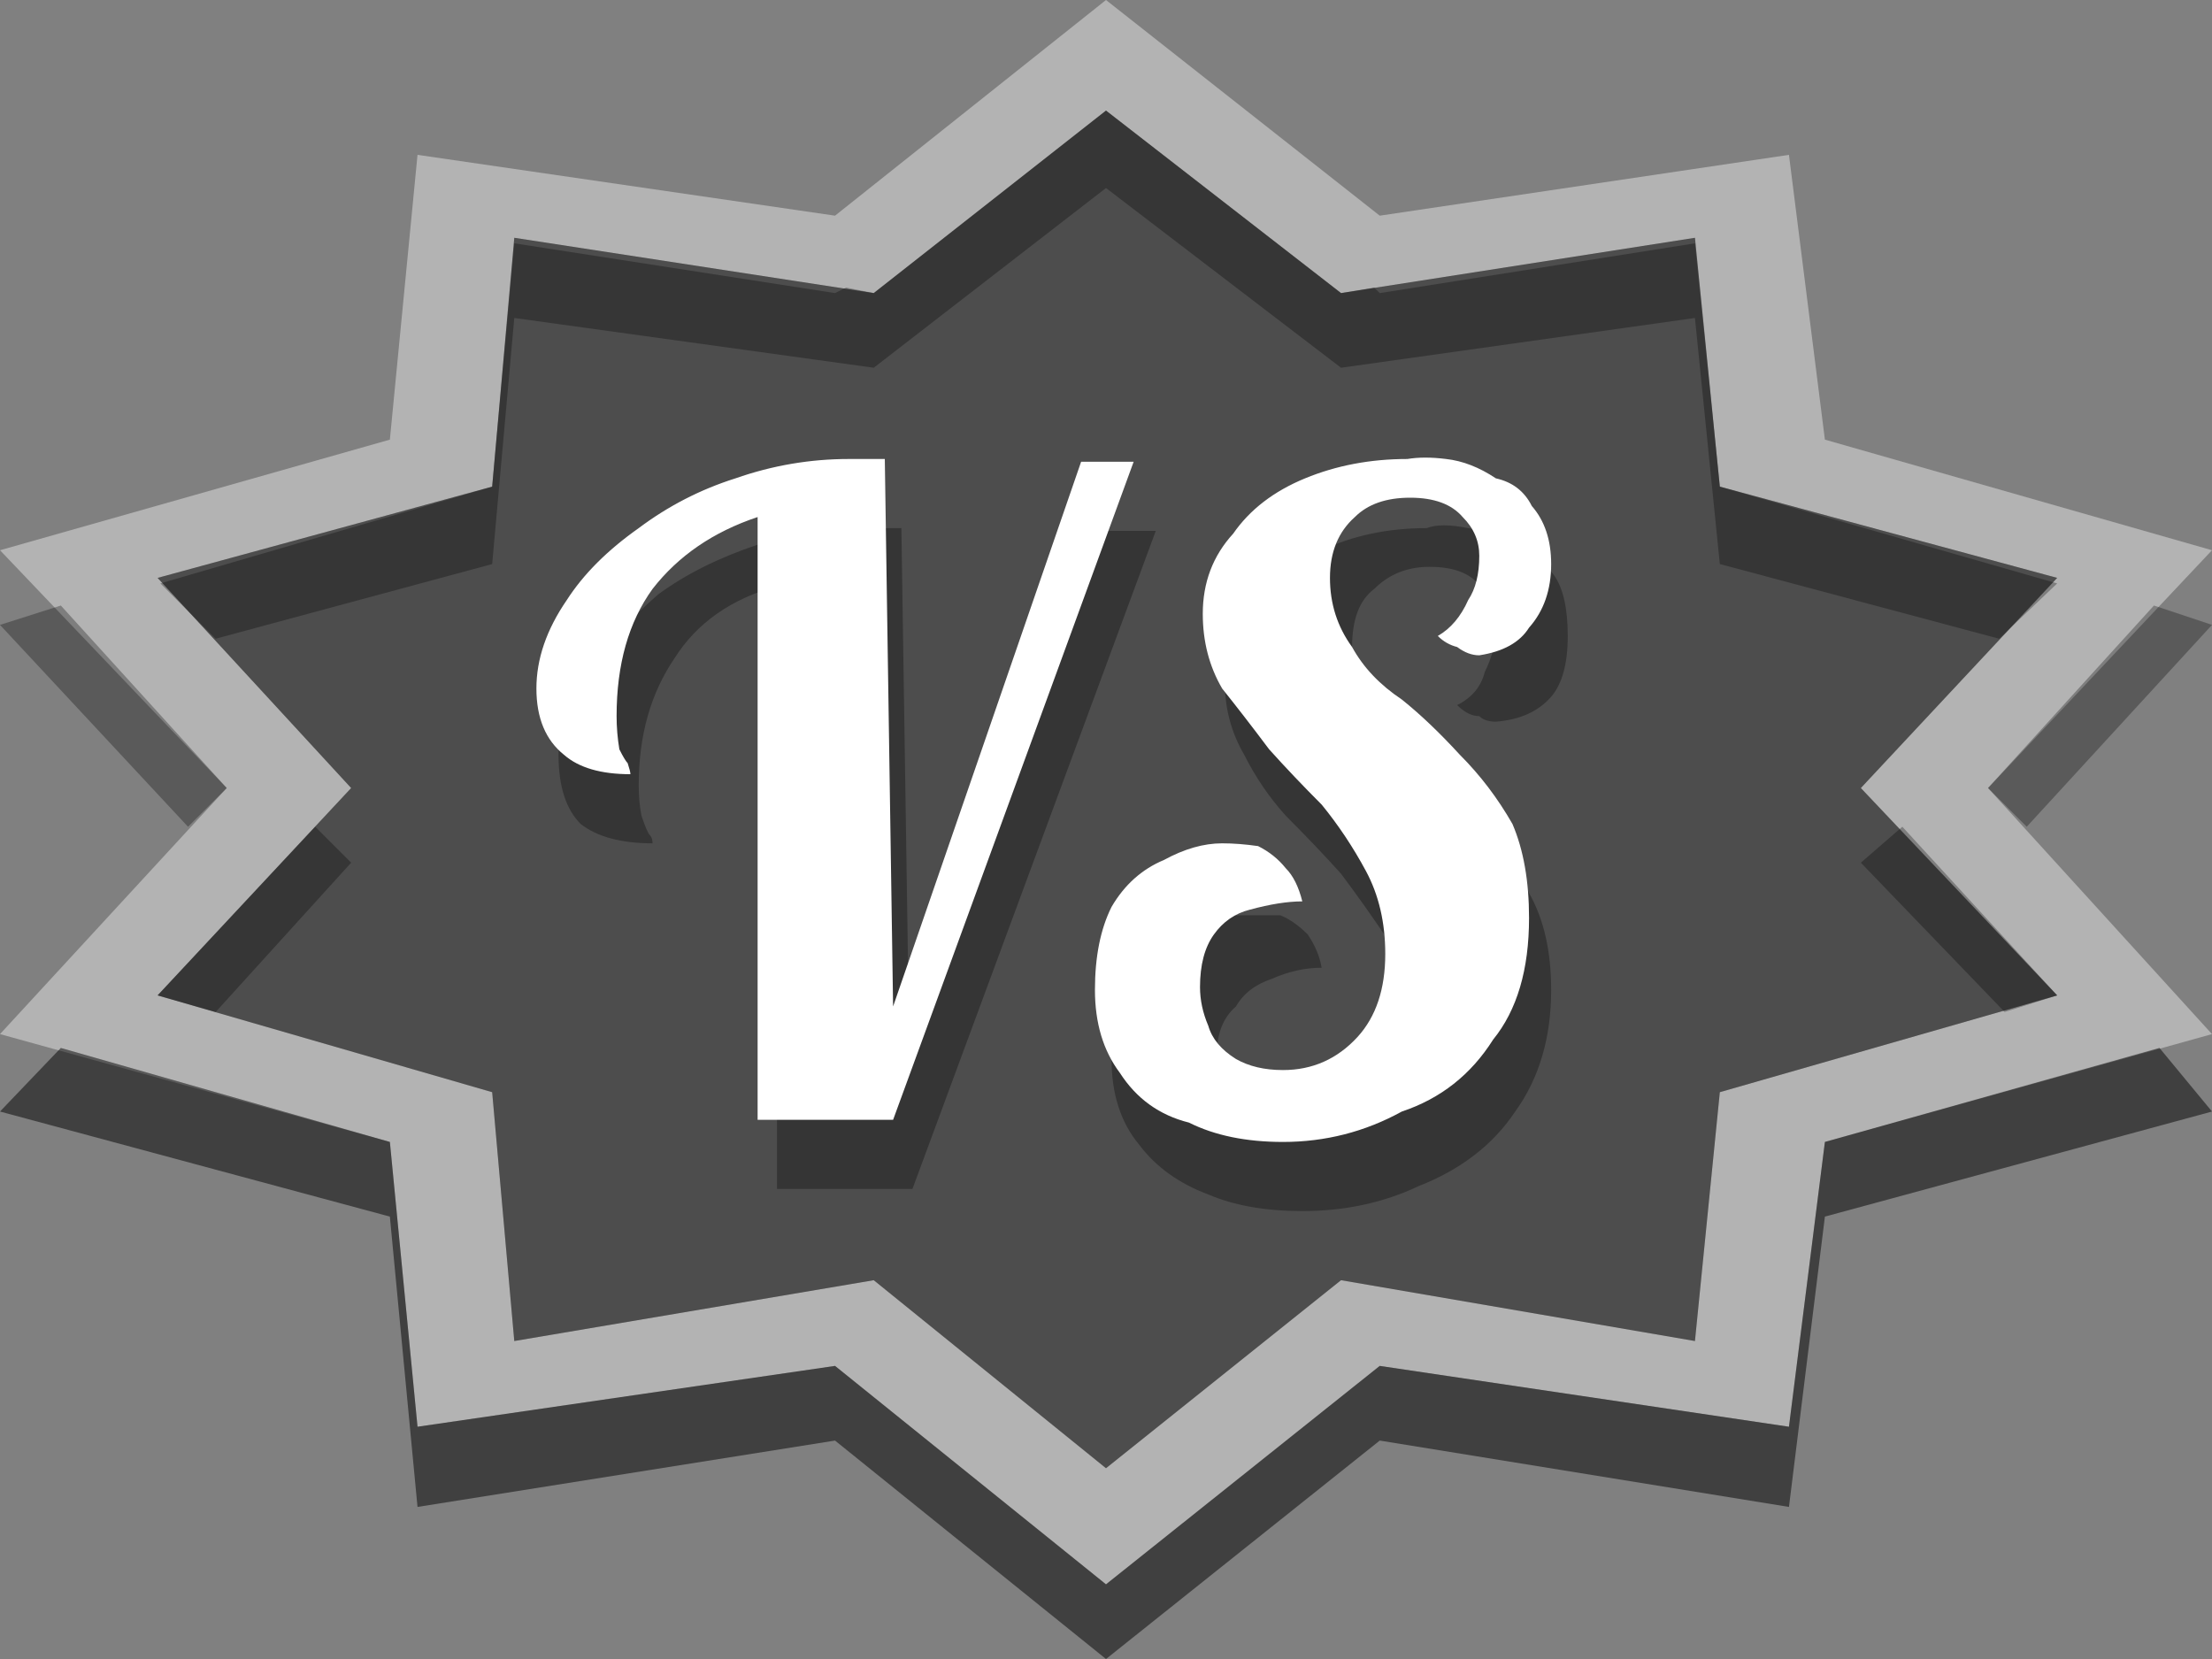
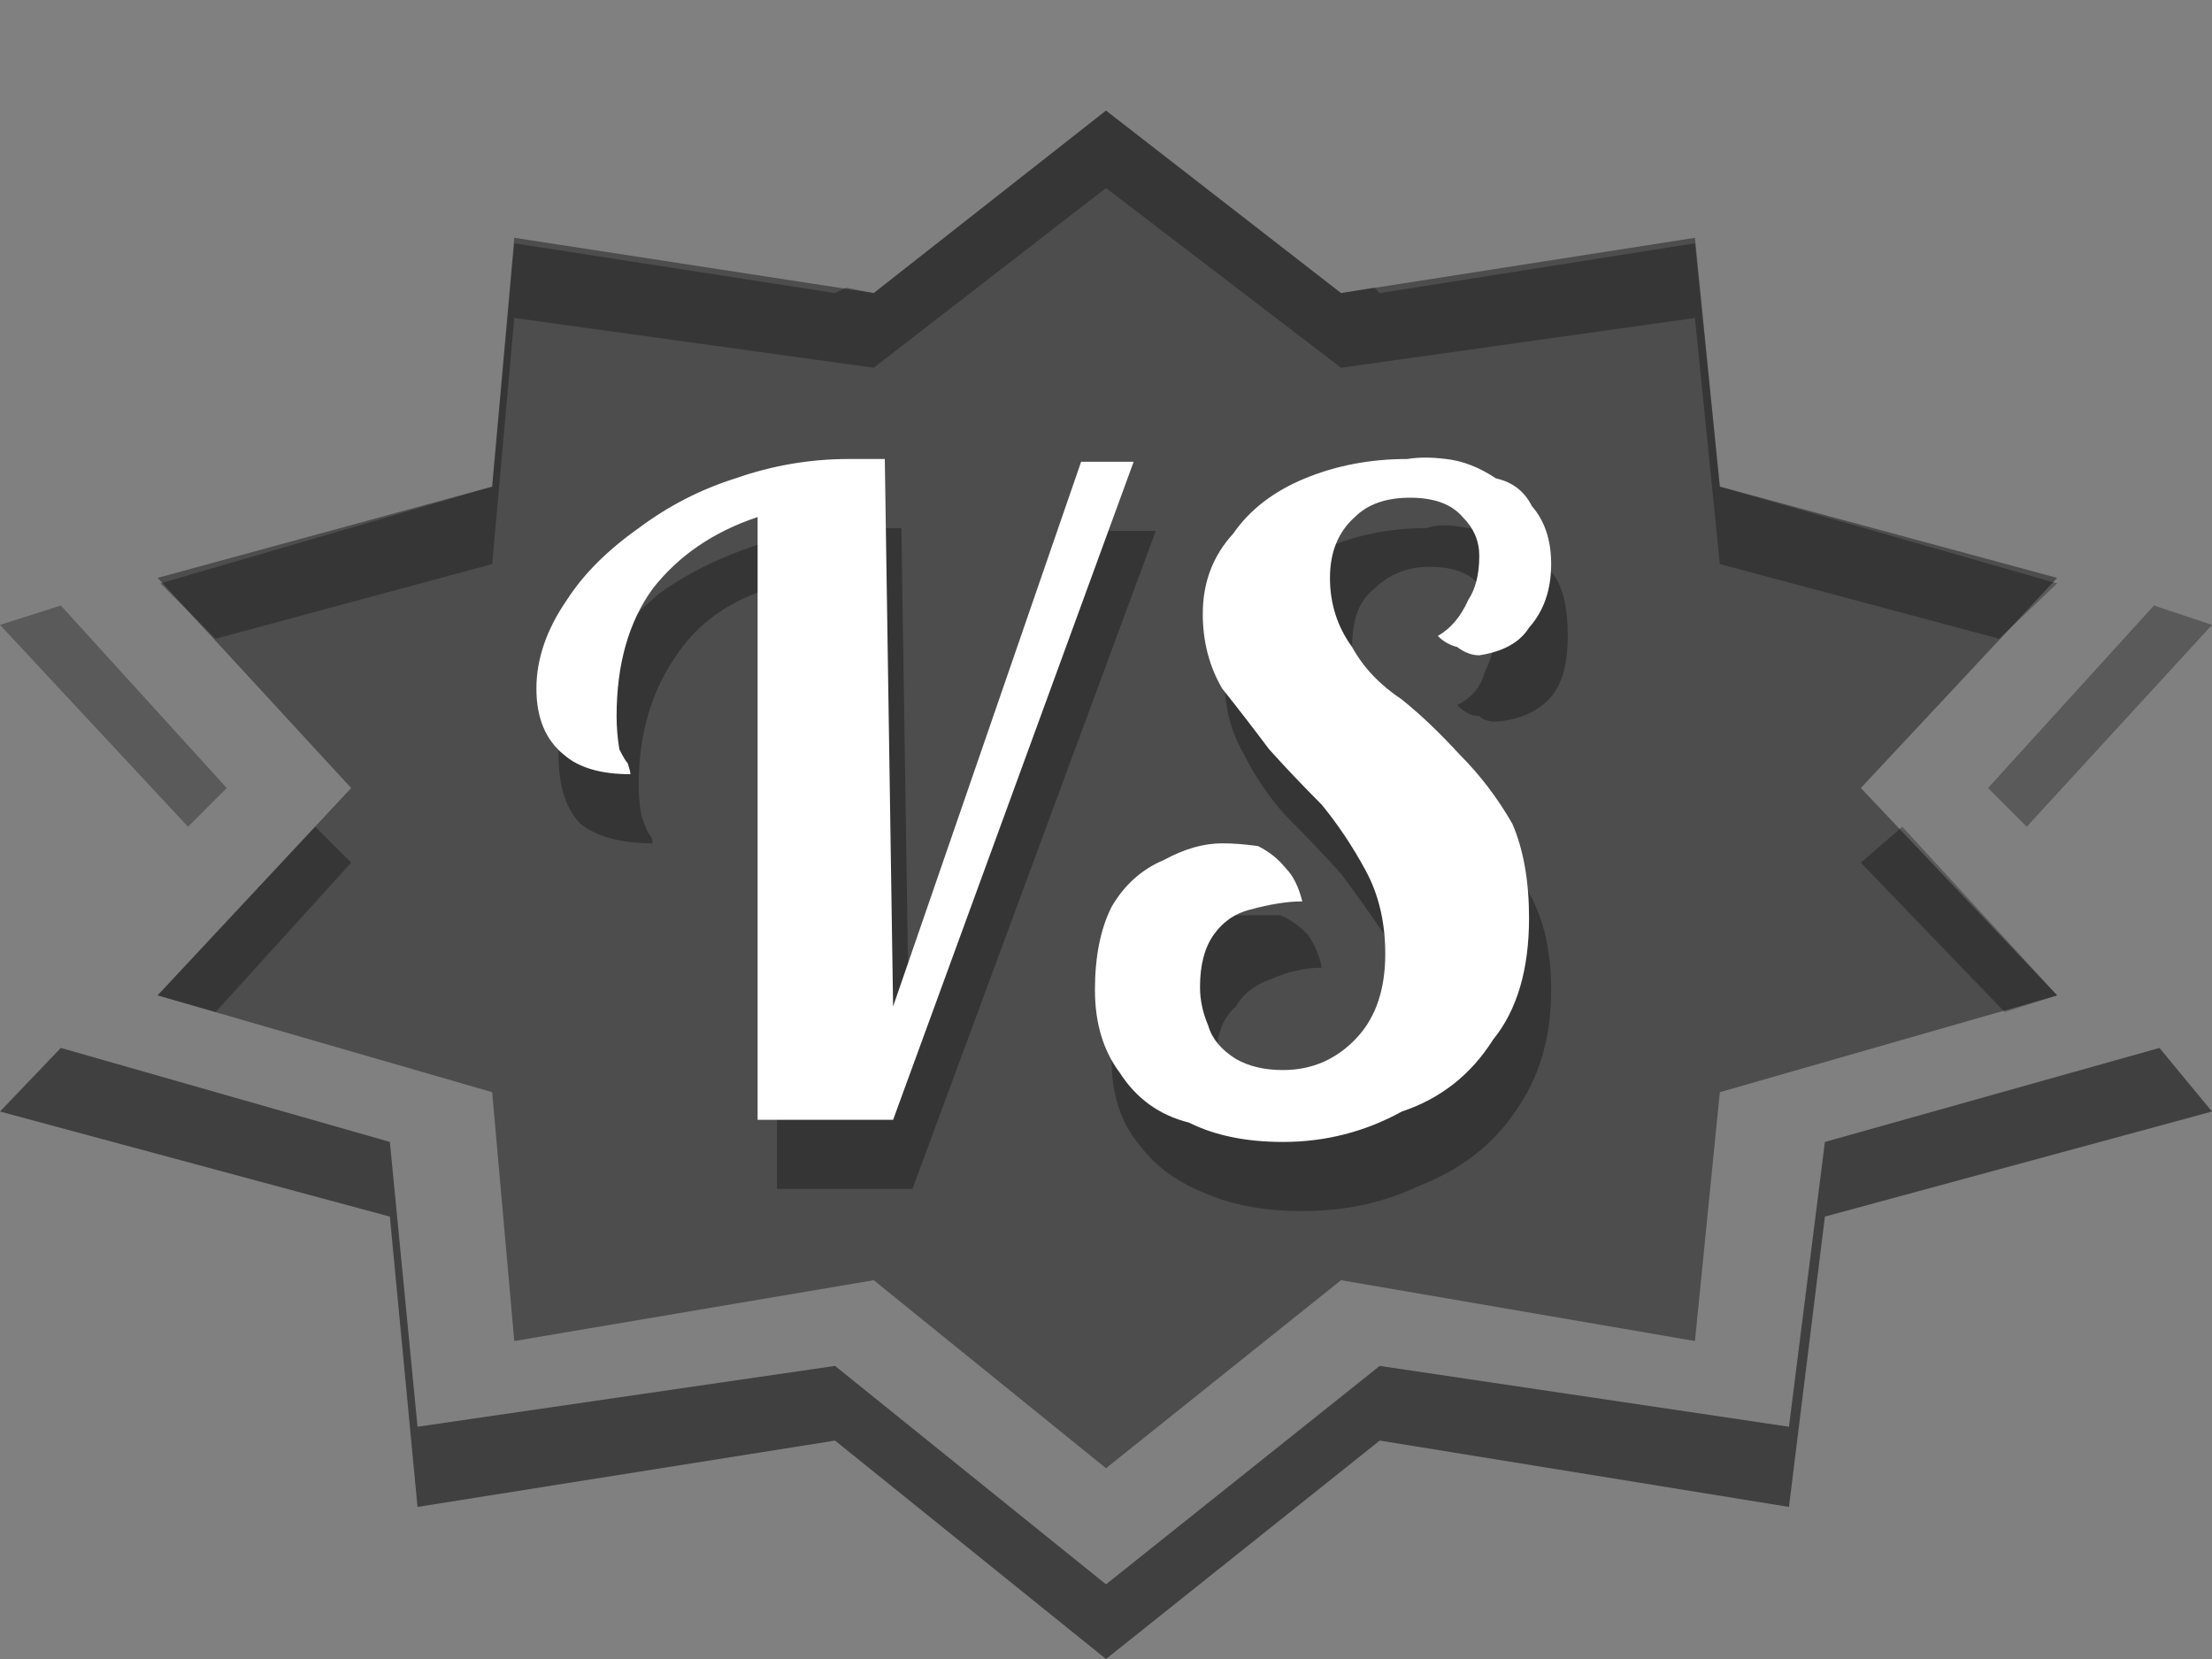
<svg xmlns="http://www.w3.org/2000/svg" id="icoShuttle-Files-H2-HD" image-rendering="auto" baseProfile="basic" version="1.1" x="0px" y="0px" width="200" height="150">
  <rect width="100%" height="100%" fill="#808080" stroke="none" />
  <g id="000----EXPORT-ALL_icoVS" overflow="visible">
    <g>
      <g id="Layer4_0_FILL">
-         <path fill="#FFF" fill-opacity=".4" stroke="none" d="M200 93.5L179.75 71.25 200 49.75 165 39.75 161.75 14 124.75 19.5 100 0 75.5 19.5 37.75 14 35.25 39.75 0 49.75 20.5 71.25 0 93.5 35.25 103.25 37.75 129 75.5 123.5 100 143.25 124.75 123.5 161.75 129 165 103.25 200 93.5M168.25 71.25L186 90 155.5 98.75 153.25 121.25 121.25 115.75 100 132.75 79 115.75 46.5 121.25 44.5 98.75 14.25 90 31.75 71.25 14.25 52.25 44.5 44 46.5 21.5 79 26.5 100 10 121.25 26.5 153.25 21.5 155.5 44 186 52.25 168.25 71.25Z" />
        <path fill="#000" fill-opacity=".4" stroke="none" d="M186 90L168.25 71.25 186 52.25 155.5 44 153.25 21.5 121.25 26.5 100 10 79 26.5 46.5 21.5 44.5 44 14.25 52.25 31.75 71.25 14.25 90 44.5 98.75 46.5 121.25 79 115.75 100 132.75 121.25 115.75 153.25 121.25 155.5 98.75 186 90Z" />
      </g>
    </g>
    <g>
      <g id="Layer3_0_FILL">
        <path fill="#000" fill-opacity=".30" stroke="none" d="M14.25 90L19.5 91.5 31.75 78 28.5 74.75 14.25 90M5.5 54.75L0 56.5 17 74.75 20.5 71.25 5.5 54.75M180.75 57.75L186 52.75 155.5 44 153.25 22 124.75 26.5 124.25 26 121.25 26.5 100 10 79 26.5 76.5 26 75.5 26.5 46.5 22 44.5 44 14.5 52.75 19.5 57.75 44.5 51 46.5 28.75 79 33.25 100 17 121.25 33.25 153.25 28.75 155.5 51 180.75 57.75M168.25 78L181.25 91.5 186 90 172 74.75 168.25 78M200 56.5L194.75 54.75 179.75 71.25 183.25 74.75 200 56.5Z" />
-         <path fill="#000" fill-opacity=".50" stroke="none" d="M165 110L200 100.5 195.25 94.75 165 103.25 161.75 129 124.75 123.5 100 143.25 75.5 123.5 37.75 129 35.25 103.25 5.5 94.75 0 100.5 35.25 110 37.75 136.25 75.5 130.25 100 150 124.75 130.25 161.75 136.25 165 110Z" />
+         <path fill="#000" fill-opacity=".50" stroke="none" d="M165 110L200 100.5 195.25 94.75 165 103.25 161.75 129 124.75 123.5 100 143.25 75.5 123.5 37.75 129 35.25 103.25 5.5 94.75 0 100.5 35.25 110 37.75 136.25 75.5 130.25 100 150 124.75 130.25 161.75 136.25 165 110" />
      </g>
    </g>
    <g>
      <g id="Layer2_0_FILL">
        <path fill="#000" fill-opacity=".31" stroke="none" d="M104.5 48L99.25 48 82.25 97 81.5 47.75Q80.75 47.75 80.25 47.75 79.25 47.75 78.25 47.75 73.5 47.75 68.5 49.25 63.25 51 59.5 53.75 55.5 57.25 53 60.75 50.5 64.75 50.5 68.25 50.5 72.5 52.5 74.5 54.75 76.25 59 76.25 59 75.75 58.75 75.5 58.5 75.25 58 73.75 57.75 72.5 57.75 71 57.75 64.25 61 59.5 64 54.75 70.25 53L70.25 107.5 82.5 107.5 104.5 48M132.75 47.75Q130.25 47.25 129 47.75 123.75 47.75 119.5 49.75 115.75 51.25 113 54.5 110.75 57.5 110.75 61.75 110.75 65.25 112.5 68.25 114 71.25 116.25 73.75 119 76.5 121.25 79 123.5 82 125.5 85 126.75 88.25 126.75 92.5 126.75 97.5 124.5 100.5 121.75 103 117.75 103 115.25 103 113.5 102 111.75 100.5 111 99 110 97 110 95.5 110 92.5 111.75 91 112.75 89.25 115 88.5 117.25 87.5 119.5 87.5 119.25 86 118.25 84.5 117 83.25 115.75 82.75 113.75 82.75 112.5 82.75 109.5 82.75 107 84 104.25 85.5 102.25 88.25 100.5 91 100.5 95.75 100.5 100.5 103 103.5 105.25 106.5 109.25 108 112.75 109.5 117.75 109.5 123.5 109.5 128.25 107.25 134 105 137 100.5 140.25 96 140.25 89.5 140.25 84.25 138.25 80.75 136.75 77.25 134 74.5 131 72 128.25 69.75 125.75 67.25 123.75 64.75 122.25 62.25 122.25 58.5 122.25 54.75 124.25 53.25 126.25 51.25 129.25 51.25 132.75 51.25 134 53.25 135.25 54.5 135.25 56.75 135.25 58.75 134.25 60.75 133.75 62.75 131.75 63.75 132.75 64.75 133.75 64.75 134.25 65.25 135.25 65.25 138.5 65 140.25 63 141.75 61.25 141.75 57.5 141.75 53.75 140.5 52 139.25 50.25 137.25 49.25 134.75 48 132.75 47.75Z" />
      </g>
    </g>
    <g>
      <g id="Layer1_0_FILL">
        <path fill="#FFF" stroke="none" d="M102.5 41.75L97.75 41.75 80.75 91 80 41.5Q79 41.5 78.25 41.5 77.25 41.5 76.75 41.5 71.5 41.5 66.5 43.25 61.75 44.75 57.75 47.75 53.5 50.75 51.25 54.25 48.5 58.25 48.5 62.25 48.5 66.25 51 68.25 53 70 57 70 57 69.75 56.75 69 56.5 68.75 56 67.75 55.75 66.25 55.75 64.75 55.75 57.75 59 53.25 62.5 48.75 68.5 46.75L68.5 101.25 80.75 101.25 102.5 41.75M138.5 45.75Q137.5 43.75 135.25 43.25 133 41.75 130.75 41.5 128.75 41.25 127.25 41.5 122.25 41.5 118 43.25 113.75 45 111.5 48.25 108.75 51.25 108.75 55.5 108.75 59.25 110.5 62.25 112.5 64.75 114.75 67.75 117 70.25 119.5 72.75 121.75 75.5 123.5 78.75 125.25 82 125.25 86.25 125.25 91 122.75 93.75 120 96.75 116 96.75 113.5 96.75 111.75 95.75 109.75 94.5 109.25 92.75 108.5 91 108.5 89.25 108.5 86.25 109.75 84.5 111 82.75 113 82.25 115.75 81.5 117.75 81.5 117.25 79.5 116.25 78.5 115.25 77.25 113.75 76.5 112 76.25 110.5 76.25 108 76.25 105.25 77.75 102.25 79 100.5 82 99 85 99 89.5 99 94 101.25 97 103.5 100.5 107.5 101.5 111 103.25 116 103.25 121.75 103.25 126.75 100.5 132 98.75 135 94 138.25 90 138.25 83 138.25 78 136.75 74.5 134.75 71 132 68.25 129.25 65.25 126.75 63.25 123.75 61.25 122.25 58.5 120.25 55.75 120.25 52.25 120.25 48.75 122.5 46.75 124.25 45 127.5 45 130.75 45 132.25 46.75 133.75 48.25 133.75 50.25 133.75 52.75 132.75 54.25 131.75 56.5 130 57.5 130.75 58.25 131.75 58.5 132.75 59.25 133.75 59.25 137 58.75 138.25 56.75 140.25 54.5 140.25 51 140.25 47.75 138.5 45.75Z" />
      </g>
    </g>
  </g>
</svg>